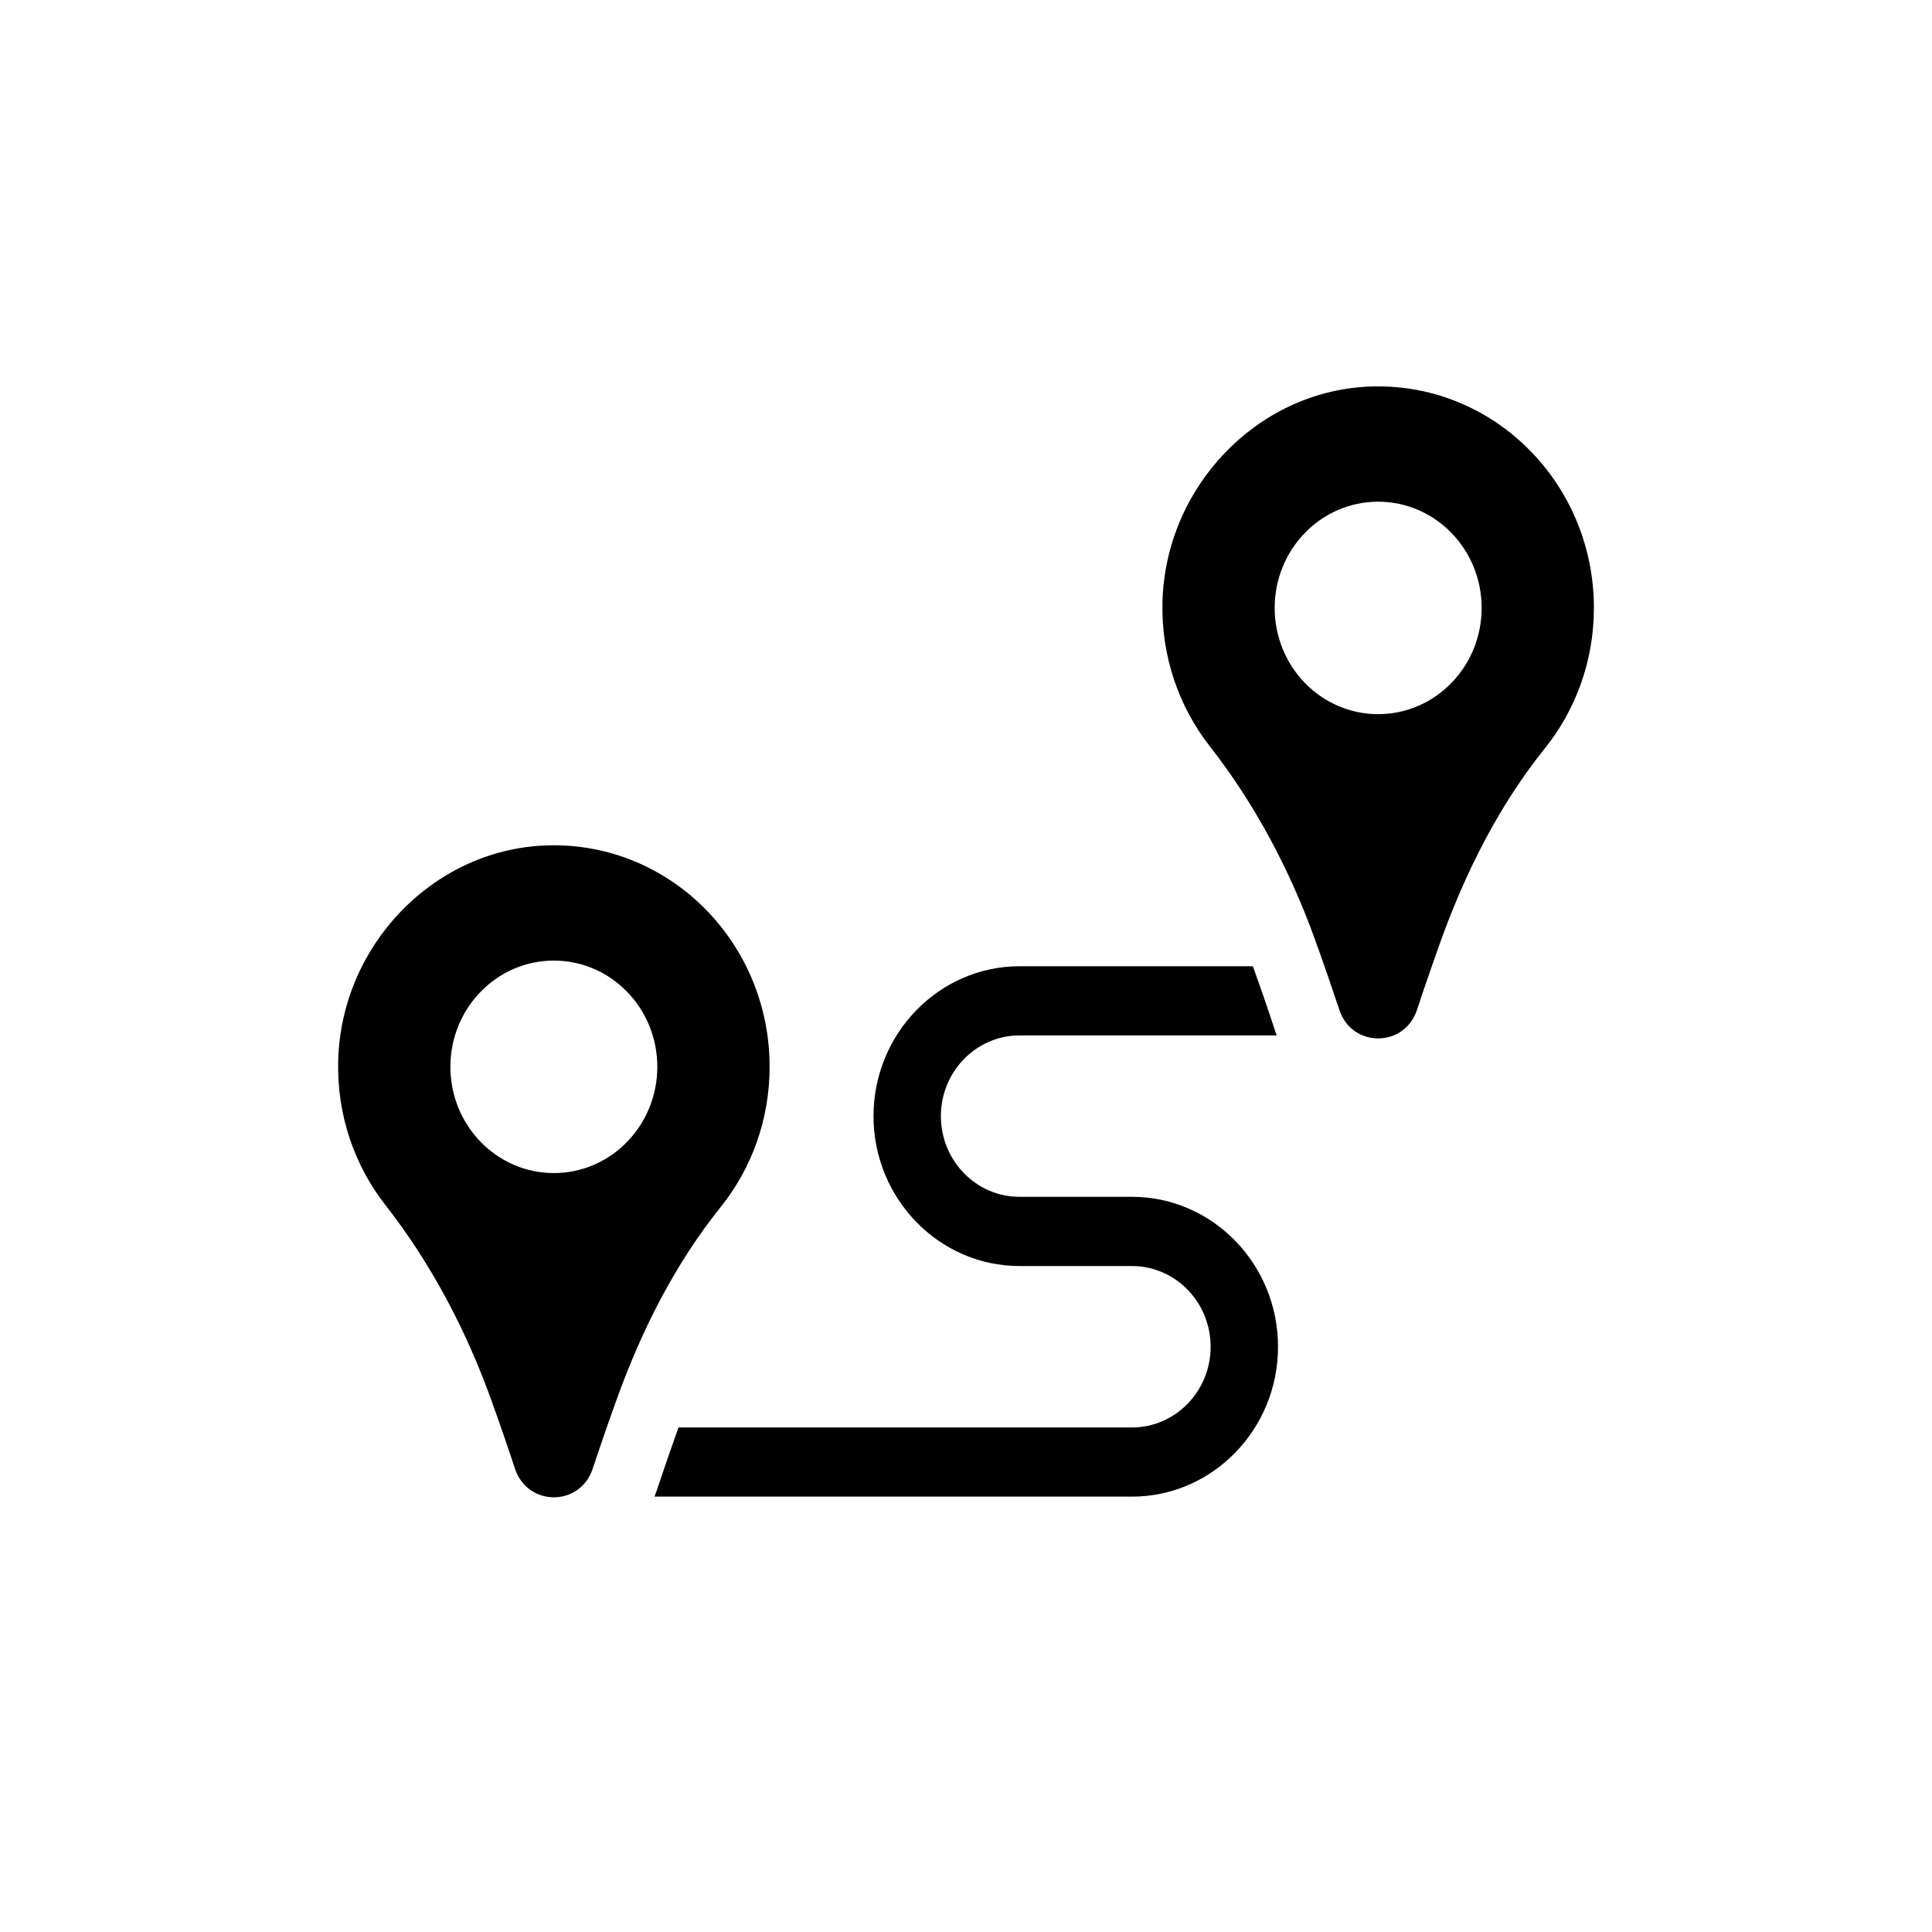
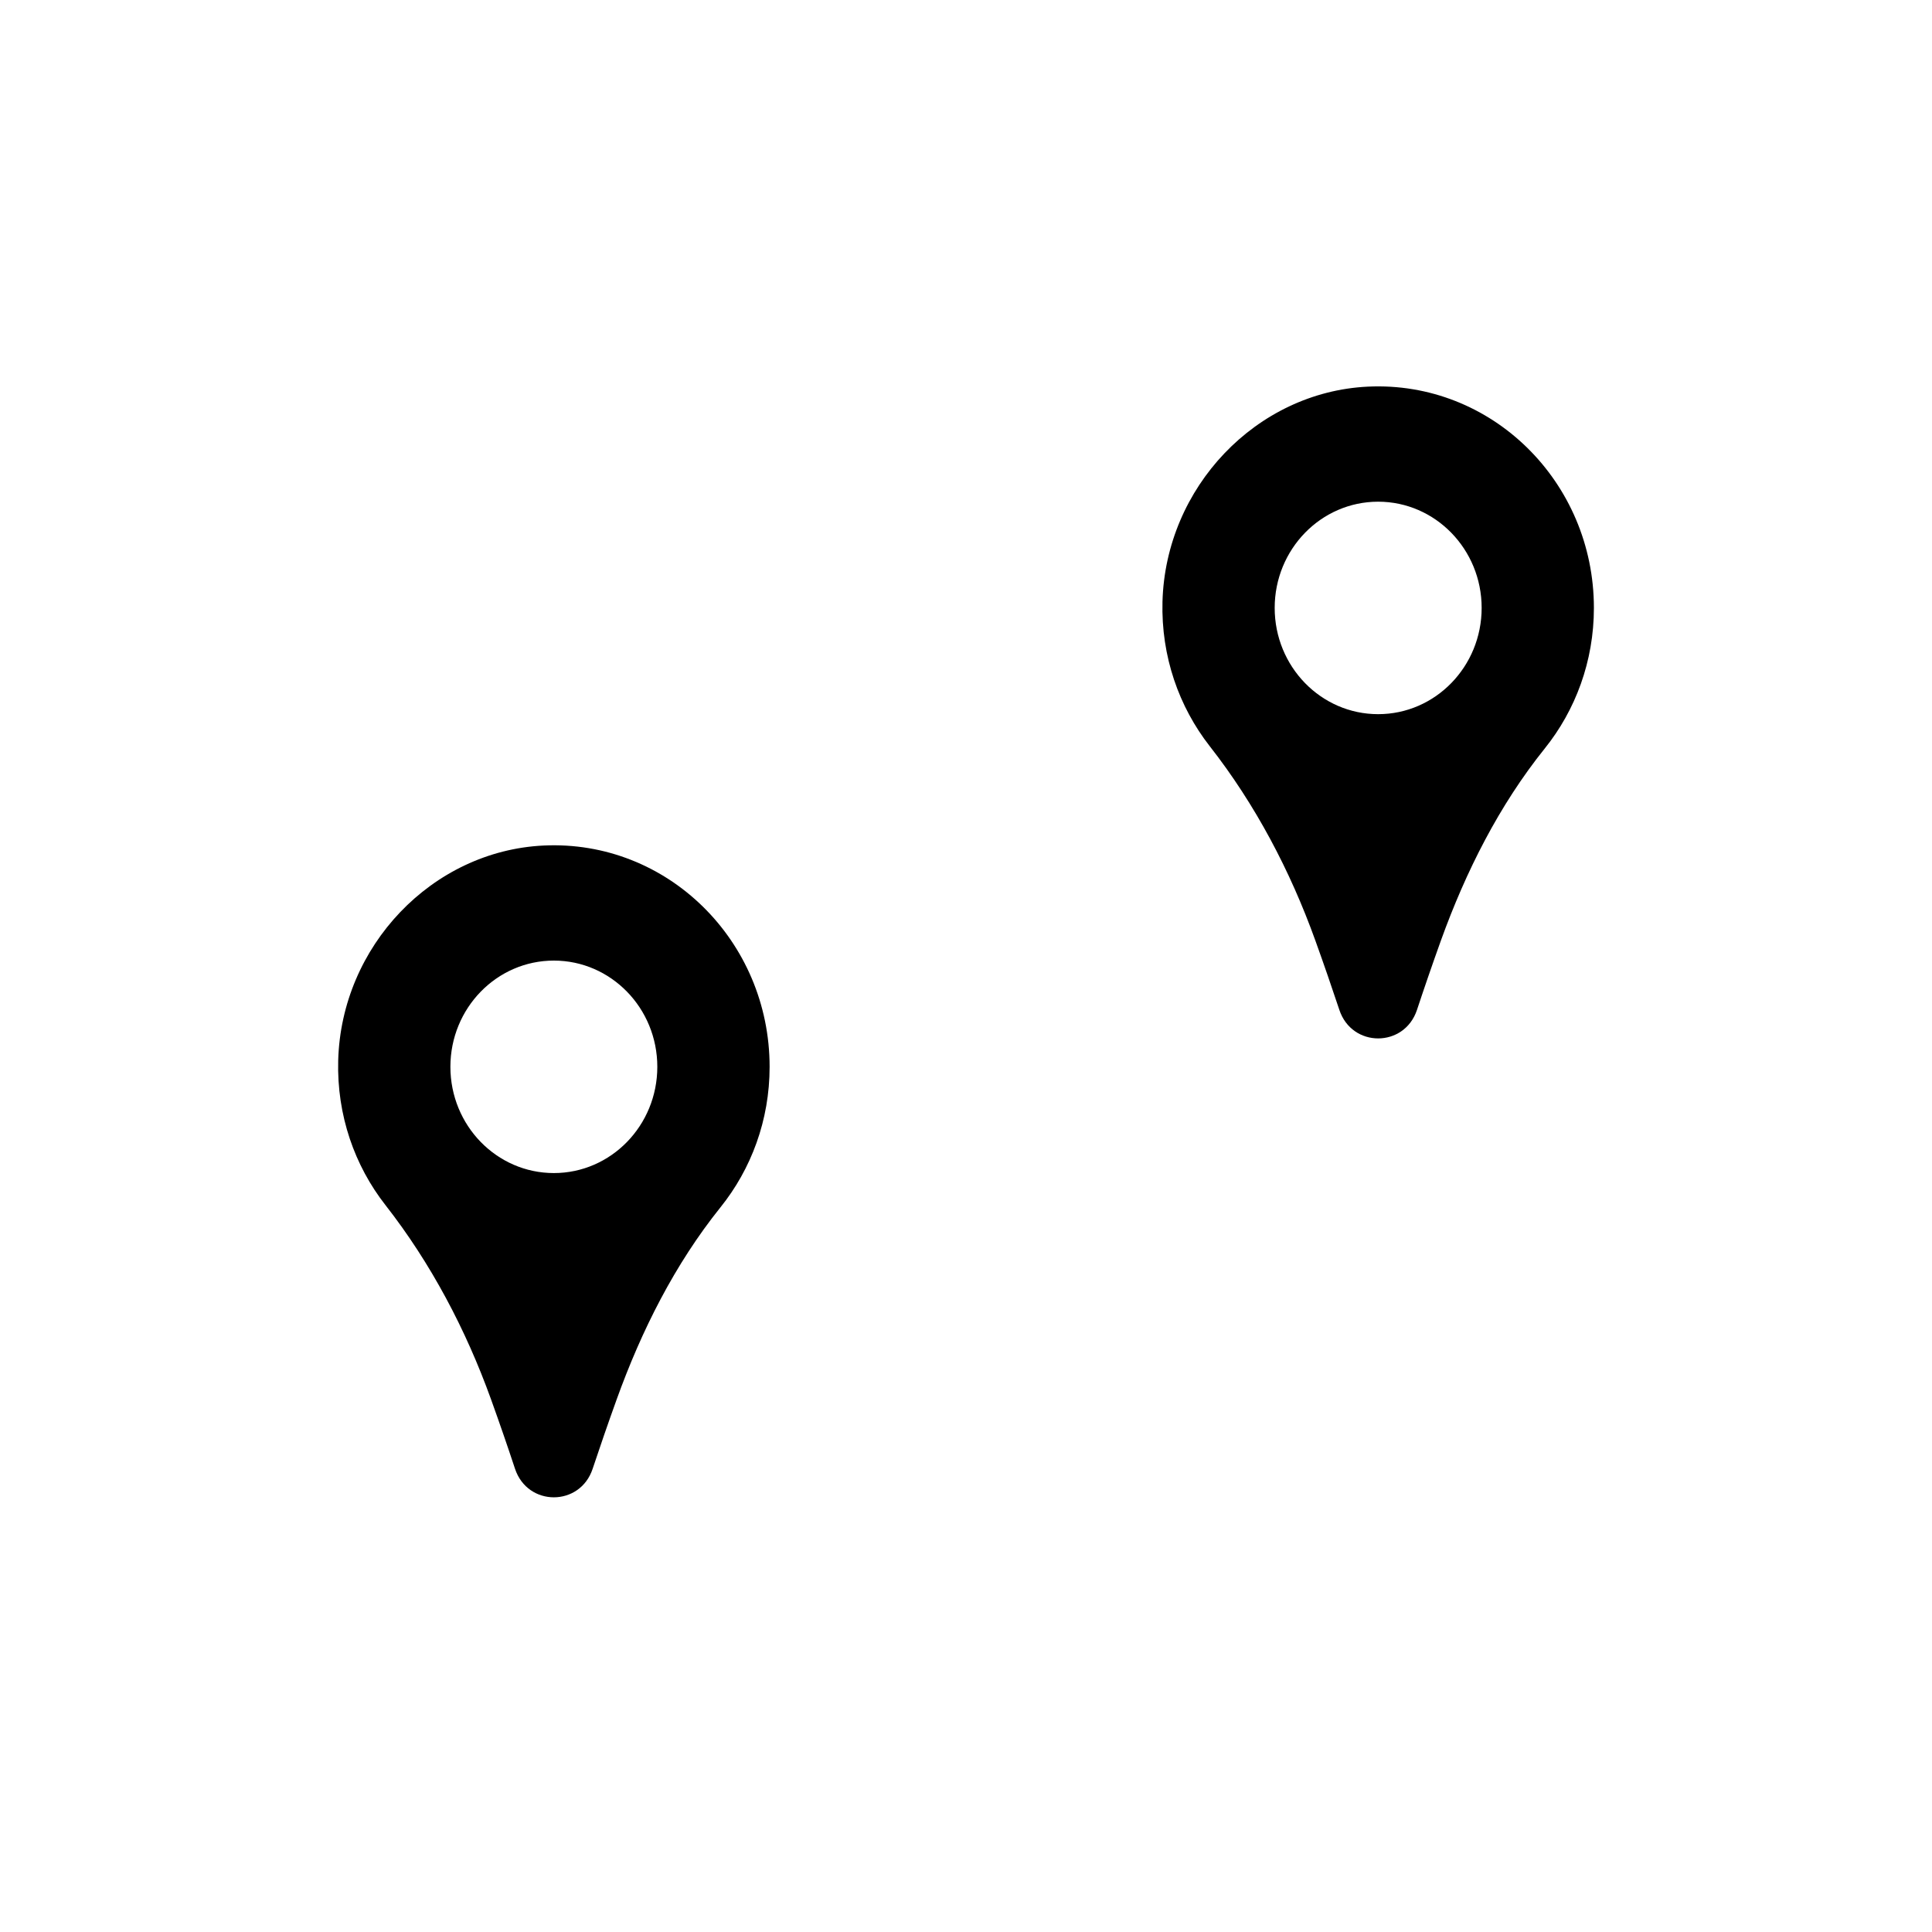
<svg xmlns="http://www.w3.org/2000/svg" width="40" height="40" viewBox="0 0 40 40" fill="none">
-   <path d="M23.437 24.779H21.108C20.21 24.779 19.48 24.03 19.48 23.108C19.48 22.187 20.21 21.437 21.108 21.437H26.432C26.423 21.413 26.418 21.394 26.409 21.371C26.255 20.898 26.097 20.444 25.939 20.005H21.108C19.443 20.005 18.085 21.399 18.085 23.108C18.085 24.817 19.443 26.212 21.108 26.212H23.437C24.335 26.212 25.065 26.961 25.065 27.883C25.065 28.804 24.335 29.554 23.437 29.554H14.048C13.895 29.979 13.742 30.423 13.593 30.871C13.579 30.909 13.565 30.948 13.551 30.986H23.438C25.102 30.986 26.46 29.596 26.46 27.883C26.46 26.169 25.102 24.779 23.437 24.779Z" fill="black" />
  <path d="M15.934 22.087C15.934 19.481 13.817 17.382 11.251 17.506C8.945 17.618 7.065 19.589 7.002 21.958C6.972 23.092 7.343 24.136 7.981 24.951C8.922 26.155 9.645 27.526 10.167 28.974C10.347 29.474 10.514 29.959 10.663 30.41C10.925 31.197 12.009 31.197 12.27 30.41C12.42 29.959 12.587 29.474 12.767 28.975C13.282 27.544 13.972 26.174 14.916 24.997C15.552 24.206 15.934 23.193 15.934 22.087ZM11.467 24.287C10.284 24.287 9.325 23.302 9.325 22.087C9.325 20.873 10.284 19.888 11.467 19.888C12.65 19.888 13.609 20.873 13.609 22.087C13.609 23.302 12.65 24.287 11.467 24.287Z" fill="black" />
  <path d="M28.317 8.005C26.011 8.117 24.132 10.088 24.068 12.457C24.038 13.591 24.41 14.635 25.047 15.45C25.989 16.654 26.712 18.025 27.233 19.473C27.413 19.973 27.58 20.458 27.73 20.909C27.991 21.696 29.075 21.696 29.337 20.909C29.486 20.458 29.653 19.973 29.832 19.474C30.348 18.043 31.038 16.673 31.983 15.496C32.618 14.705 33 13.692 33 12.586C33 9.98 30.883 7.881 28.317 8.005ZM28.533 14.786C27.35 14.786 26.391 13.801 26.391 12.586C26.391 11.372 27.35 10.387 28.533 10.387C29.716 10.387 30.676 11.372 30.676 12.586C30.676 13.801 29.716 14.786 28.533 14.786Z" fill="black" />
</svg>